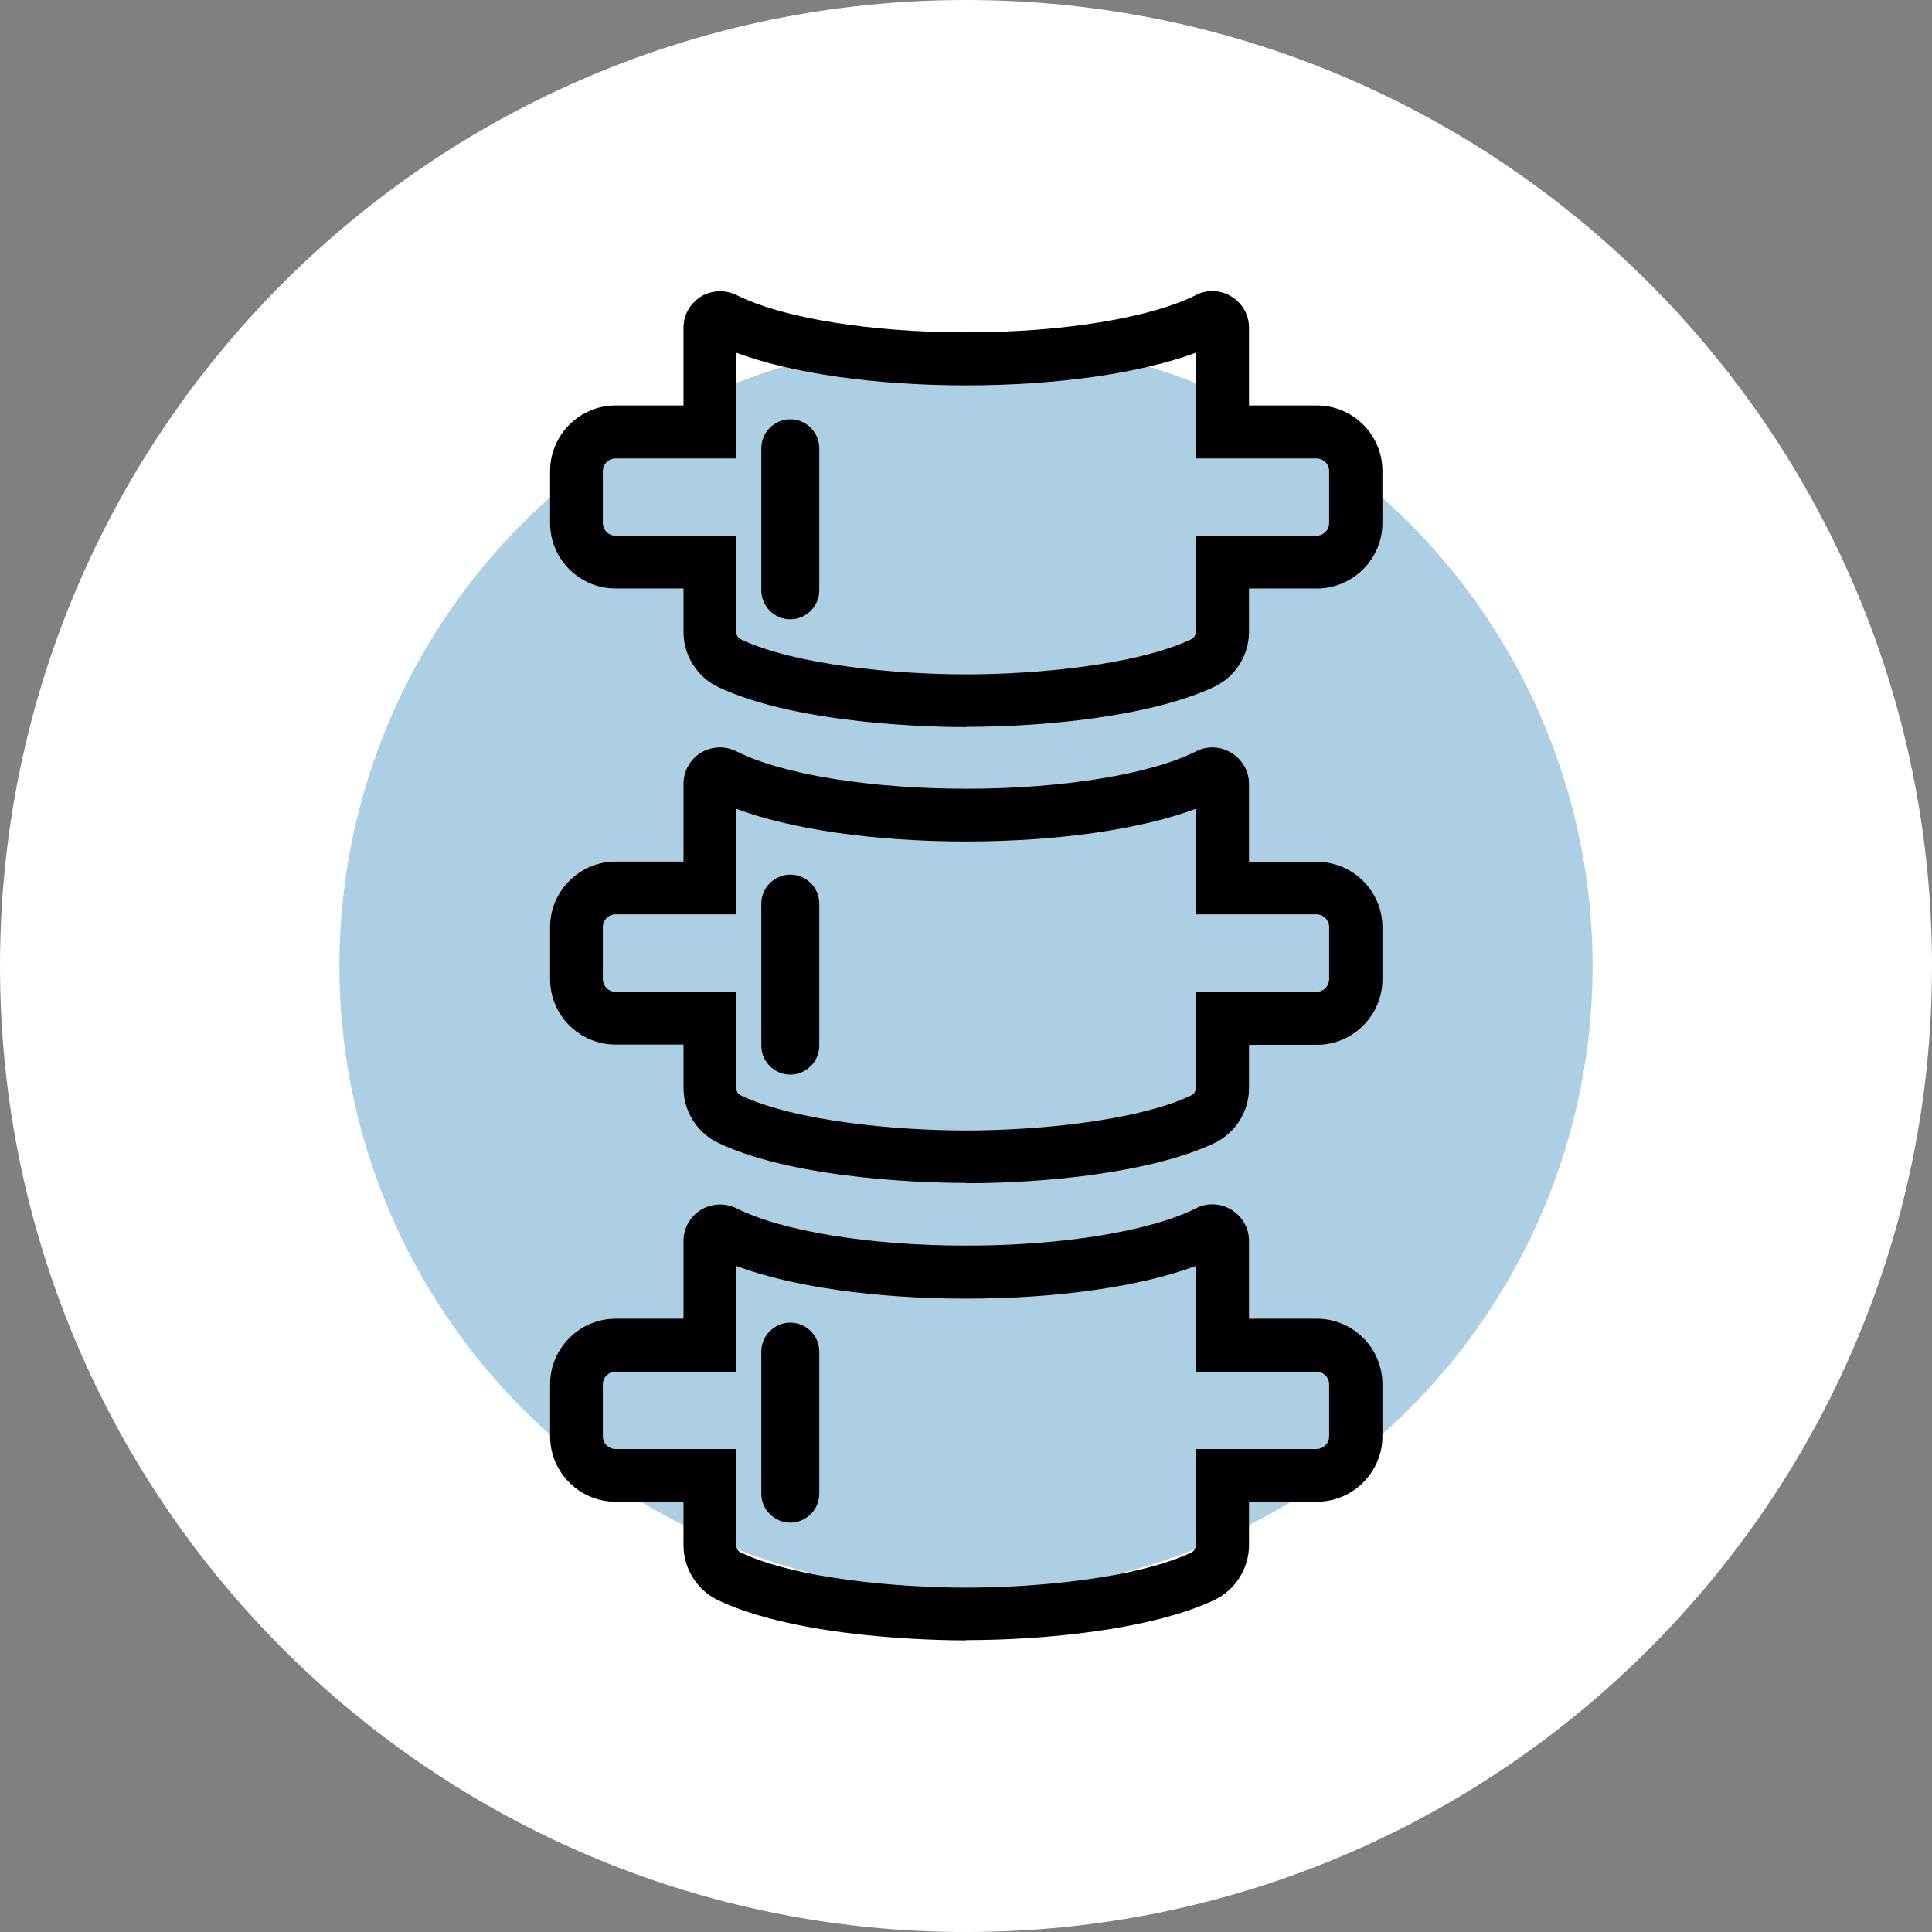
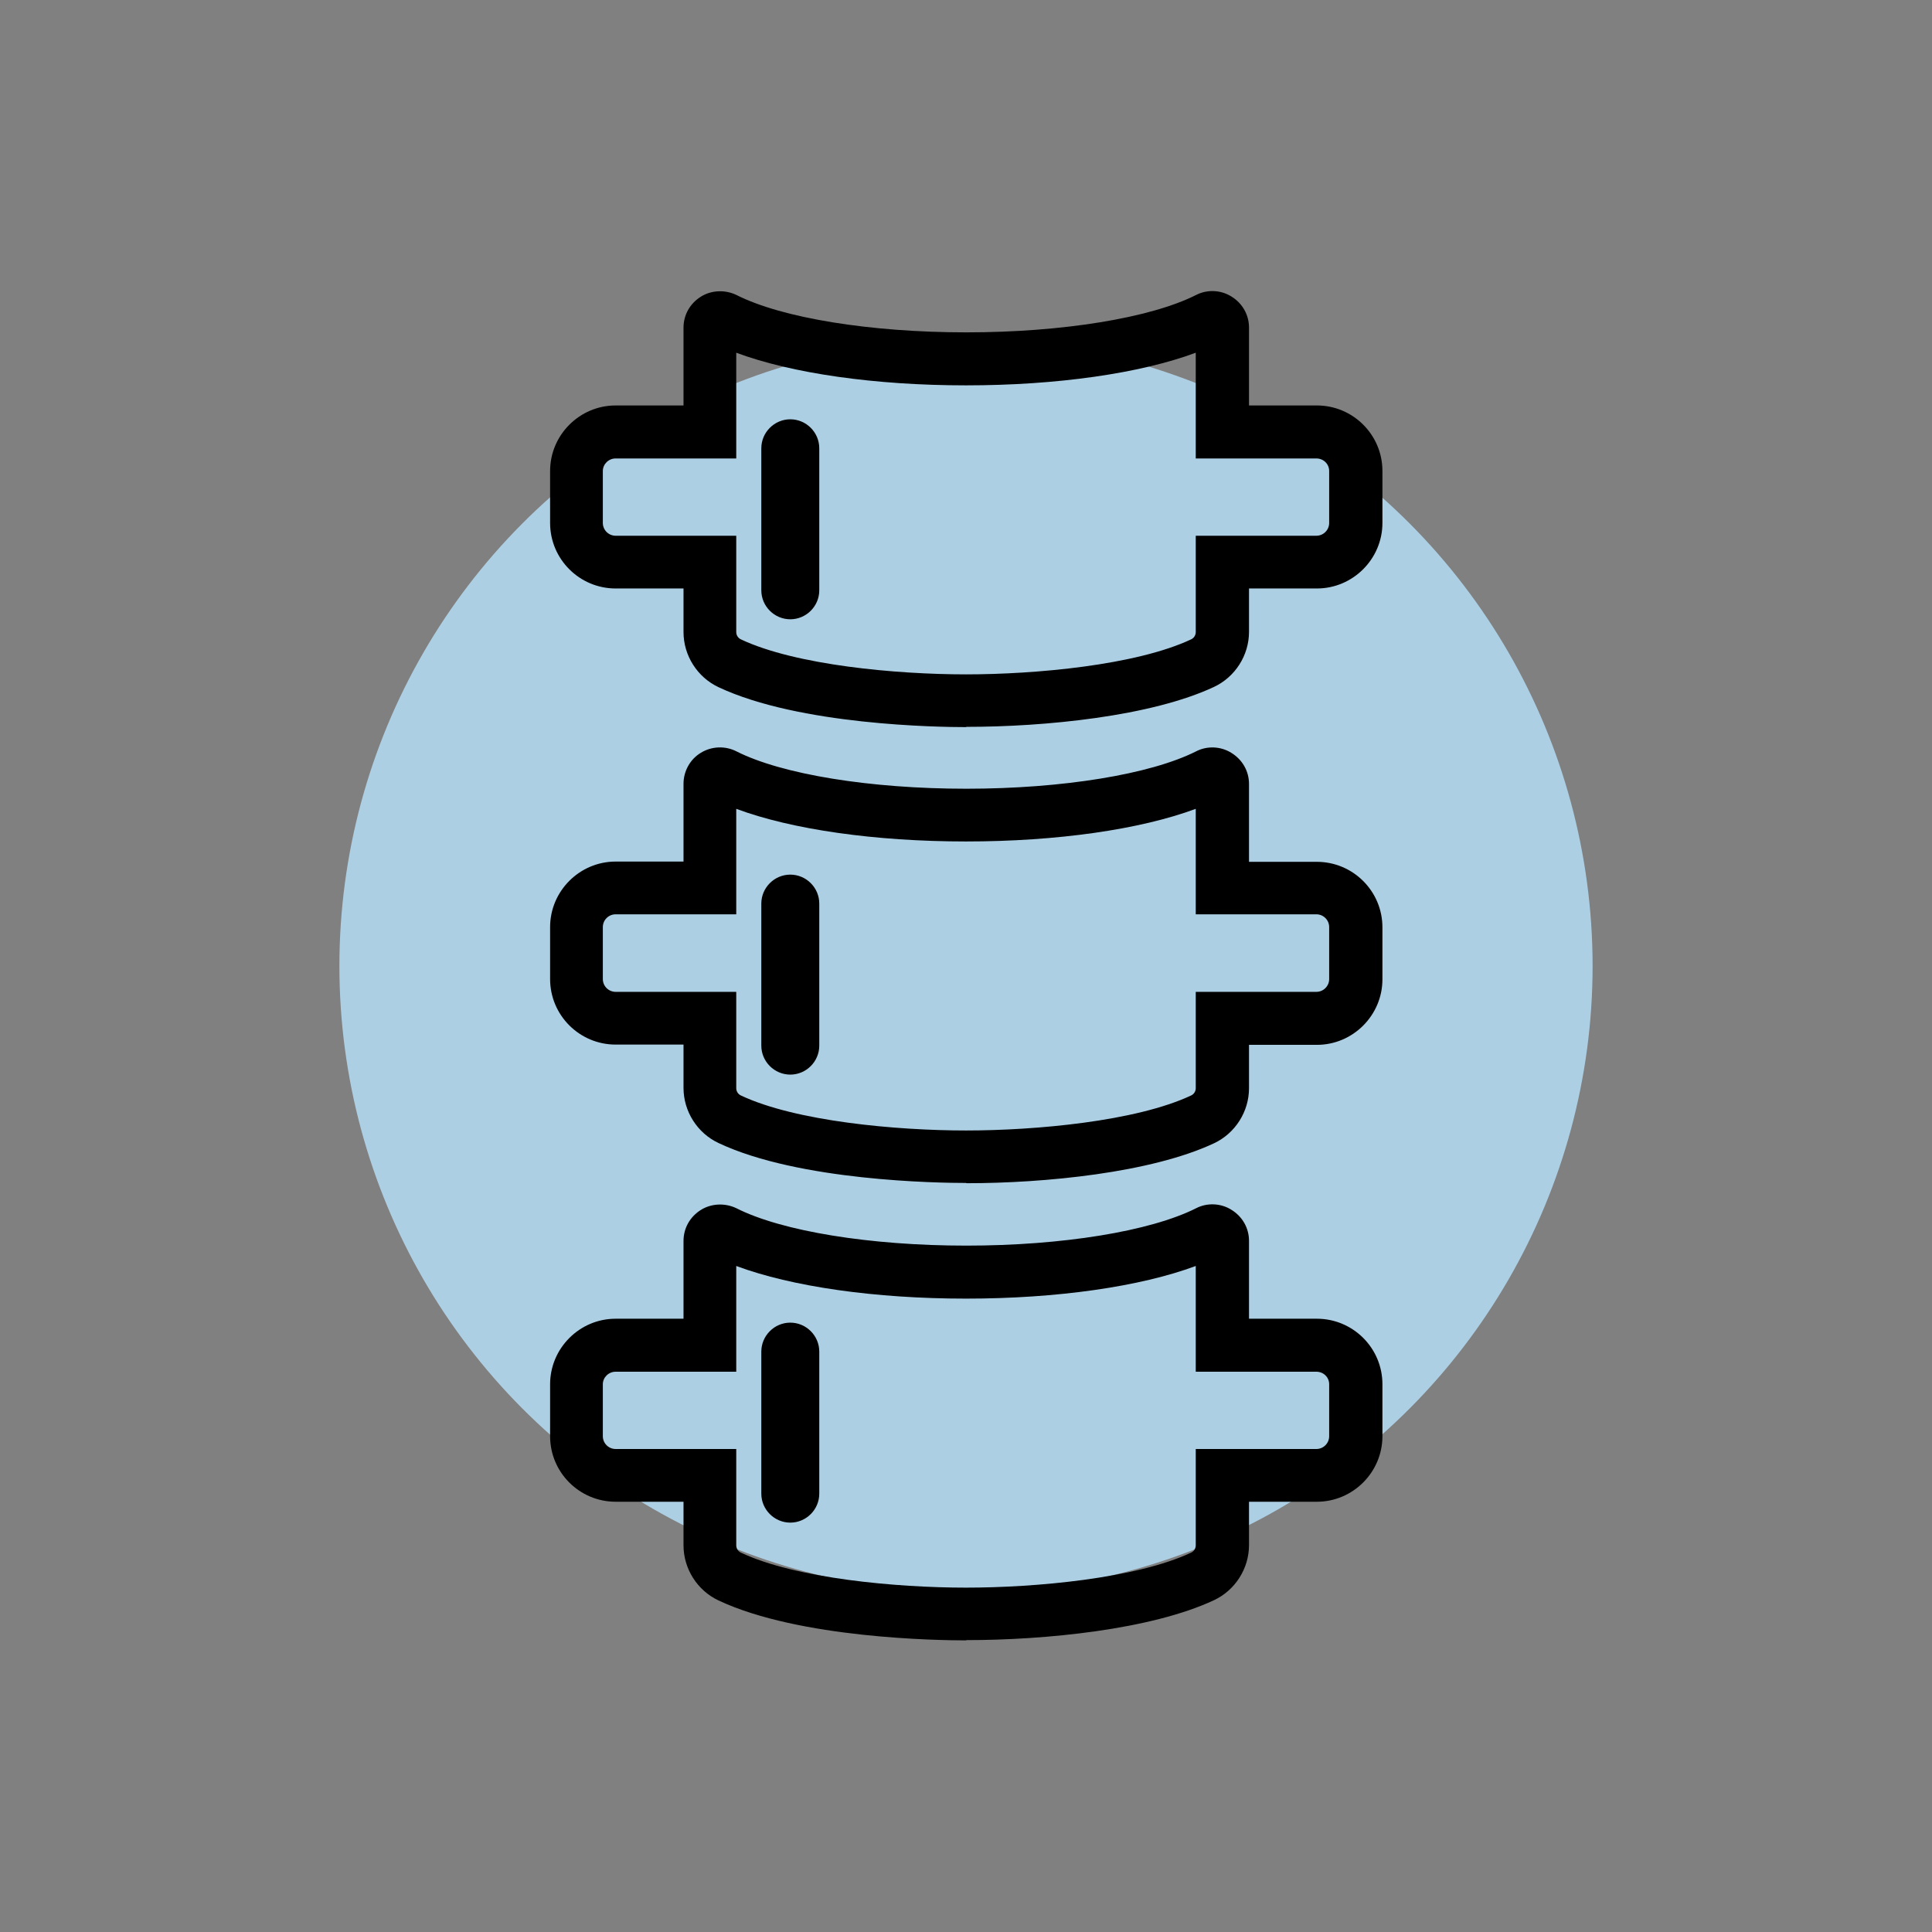
<svg xmlns="http://www.w3.org/2000/svg" id="Capa_2" data-name="Capa 2" viewBox="0 0 74 74">
  <rect x="0" y="0" width="74" height="74" fill="#808080" stroke="none" />
  <defs>
    <style>
      .cls-1 {
        fill: #adcfe4;
      }

      .cls-2 {
        fill: #fff;
      }
    </style>
  </defs>
  <g id="Capa_1-2" data-name="Capa 1">
    <g>
-       <path class="cls-2" d="M37,0h0c20.43,0,37,16.57,37,37h0c0,20.43-16.57,37-37,37h0C16.57,74,0,57.43,0,37h0C0,16.57,16.57,0,37,0Z" />
      <circle class="cls-1" cx="37" cy="37" r="24" />
      <g>
        <path d="M30.27,33.5c-.61,0-1.11.5-1.11,1.11v5.44c0,.61.5,1.11,1.11,1.11s1.11-.5,1.11-1.11v-5.44c0-.61-.5-1.11-1.11-1.11Z" />
        <path d="M37,62.83c-1.04,0-6.38-.07-9.48-1.53-.81-.38-1.34-1.21-1.34-2.11v-1.67h-2.6c-1.38,0-2.51-1.12-2.51-2.51v-1.99c0-1.38,1.13-2.51,2.51-2.51h2.6v-2.98c0-.49.25-.93.67-1.19.4-.25.93-.27,1.36-.06,1.74.88,5.12,1.43,8.8,1.43s7.05-.55,8.8-1.43c.42-.22.95-.2,1.36.06.42.26.67.7.67,1.19v2.98h2.6c1.38,0,2.51,1.12,2.51,2.51v1.99c0,1.38-1.13,2.51-2.51,2.51h-2.6v1.66c0,.9-.53,1.73-1.34,2.11-2.41,1.13-6.48,1.53-9.48,1.53ZM23.58,52.54c-.27,0-.49.22-.49.48v1.99c0,.27.22.49.49.49h4.62v3.69c0,.12.07.23.18.28,2.1.99,5.96,1.34,8.62,1.34s6.51-.35,8.62-1.34c.11-.05.18-.16.18-.28v-3.69h4.62c.27,0,.49-.22.49-.49v-1.99c0-.27-.22-.48-.49-.48h-4.62v-4.05c-2.12.79-5.31,1.25-8.8,1.25s-6.68-.46-8.8-1.25v4.05h-4.62ZM27.29,48.1h0s0,0,0,0ZM46.71,48.1s0,0,0,0c0,0,0,0,0,0Z" />
        <path d="M37,45.31c-1.04,0-6.39-.07-9.48-1.53-.81-.38-1.34-1.21-1.34-2.11v-1.66h-2.6c-1.38,0-2.51-1.12-2.51-2.51v-1.99c0-1.38,1.13-2.51,2.51-2.51h2.6v-2.98c0-.48.25-.94.67-1.19.41-.25.93-.27,1.36-.05,1.74.88,5.12,1.43,8.8,1.43s7.05-.55,8.8-1.43c.42-.22.95-.2,1.36.06.42.26.67.7.67,1.19v2.98h2.6c1.38,0,2.51,1.12,2.51,2.51v1.99c0,1.38-1.13,2.51-2.51,2.51h-2.6v1.66c0,.9-.53,1.73-1.34,2.11-2.41,1.13-6.48,1.53-9.48,1.53ZM23.58,35.02c-.27,0-.49.22-.49.49v1.99c0,.27.22.49.49.49h4.62v3.69c0,.12.07.23.18.28,2.1.99,5.96,1.34,8.62,1.34s6.51-.35,8.62-1.34c.11-.05.18-.16.18-.28v-3.69h4.62c.27,0,.49-.22.49-.49v-1.99c0-.27-.22-.49-.49-.49h-4.62v-4.04c-2.12.79-5.31,1.25-8.8,1.25s-6.68-.46-8.8-1.25v4.04h-4.62ZM27.29,30.58h0s0,0,0,0ZM46.71,30.58s0,0,0,0c0,0,0,0,0,0Z" />
        <path d="M37,27.85c-1.04,0-6.38-.07-9.48-1.53-.81-.38-1.34-1.21-1.34-2.11v-1.67h-2.6c-1.38,0-2.51-1.12-2.51-2.51v-1.99c0-1.38,1.13-2.51,2.51-2.51h2.6v-2.98c0-.49.25-.93.67-1.19.4-.25.93-.27,1.36-.06,1.74.88,5.12,1.43,8.8,1.43s7.05-.55,8.8-1.43c.42-.22.95-.2,1.36.06.42.26.67.7.67,1.19v2.98h2.6c1.38,0,2.51,1.12,2.51,2.51v1.99c0,1.38-1.13,2.51-2.51,2.51h-2.6v1.66c0,.9-.53,1.73-1.34,2.11-2.41,1.13-6.48,1.53-9.48,1.53ZM23.58,17.56c-.27,0-.49.22-.49.48v1.99c0,.27.22.49.49.49h4.62v3.69c0,.12.07.23.18.28,2.1.99,5.96,1.34,8.62,1.34s6.51-.35,8.62-1.34c.11-.05.18-.16.18-.28v-3.69h4.62c.27,0,.49-.22.49-.49v-1.99c0-.27-.22-.48-.49-.48h-4.62v-4.05c-2.12.79-5.31,1.25-8.8,1.25s-6.68-.46-8.8-1.25v4.05h-4.62ZM27.29,13.12h0s0,0,0,0ZM46.71,13.12s0,0,0,0c0,0,0,0,0,0Z" />
        <path d="M30.27,50.66c-.61,0-1.11.5-1.11,1.11v5.44c0,.61.5,1.11,1.11,1.11s1.11-.5,1.11-1.11v-5.44c0-.61-.5-1.11-1.11-1.11Z" />
        <path d="M30.27,16.06c-.61,0-1.11.5-1.11,1.11v5.44c0,.61.5,1.11,1.11,1.11s1.11-.5,1.11-1.11v-5.44c0-.61-.5-1.11-1.11-1.11Z" />
      </g>
    </g>
  </g>
</svg>